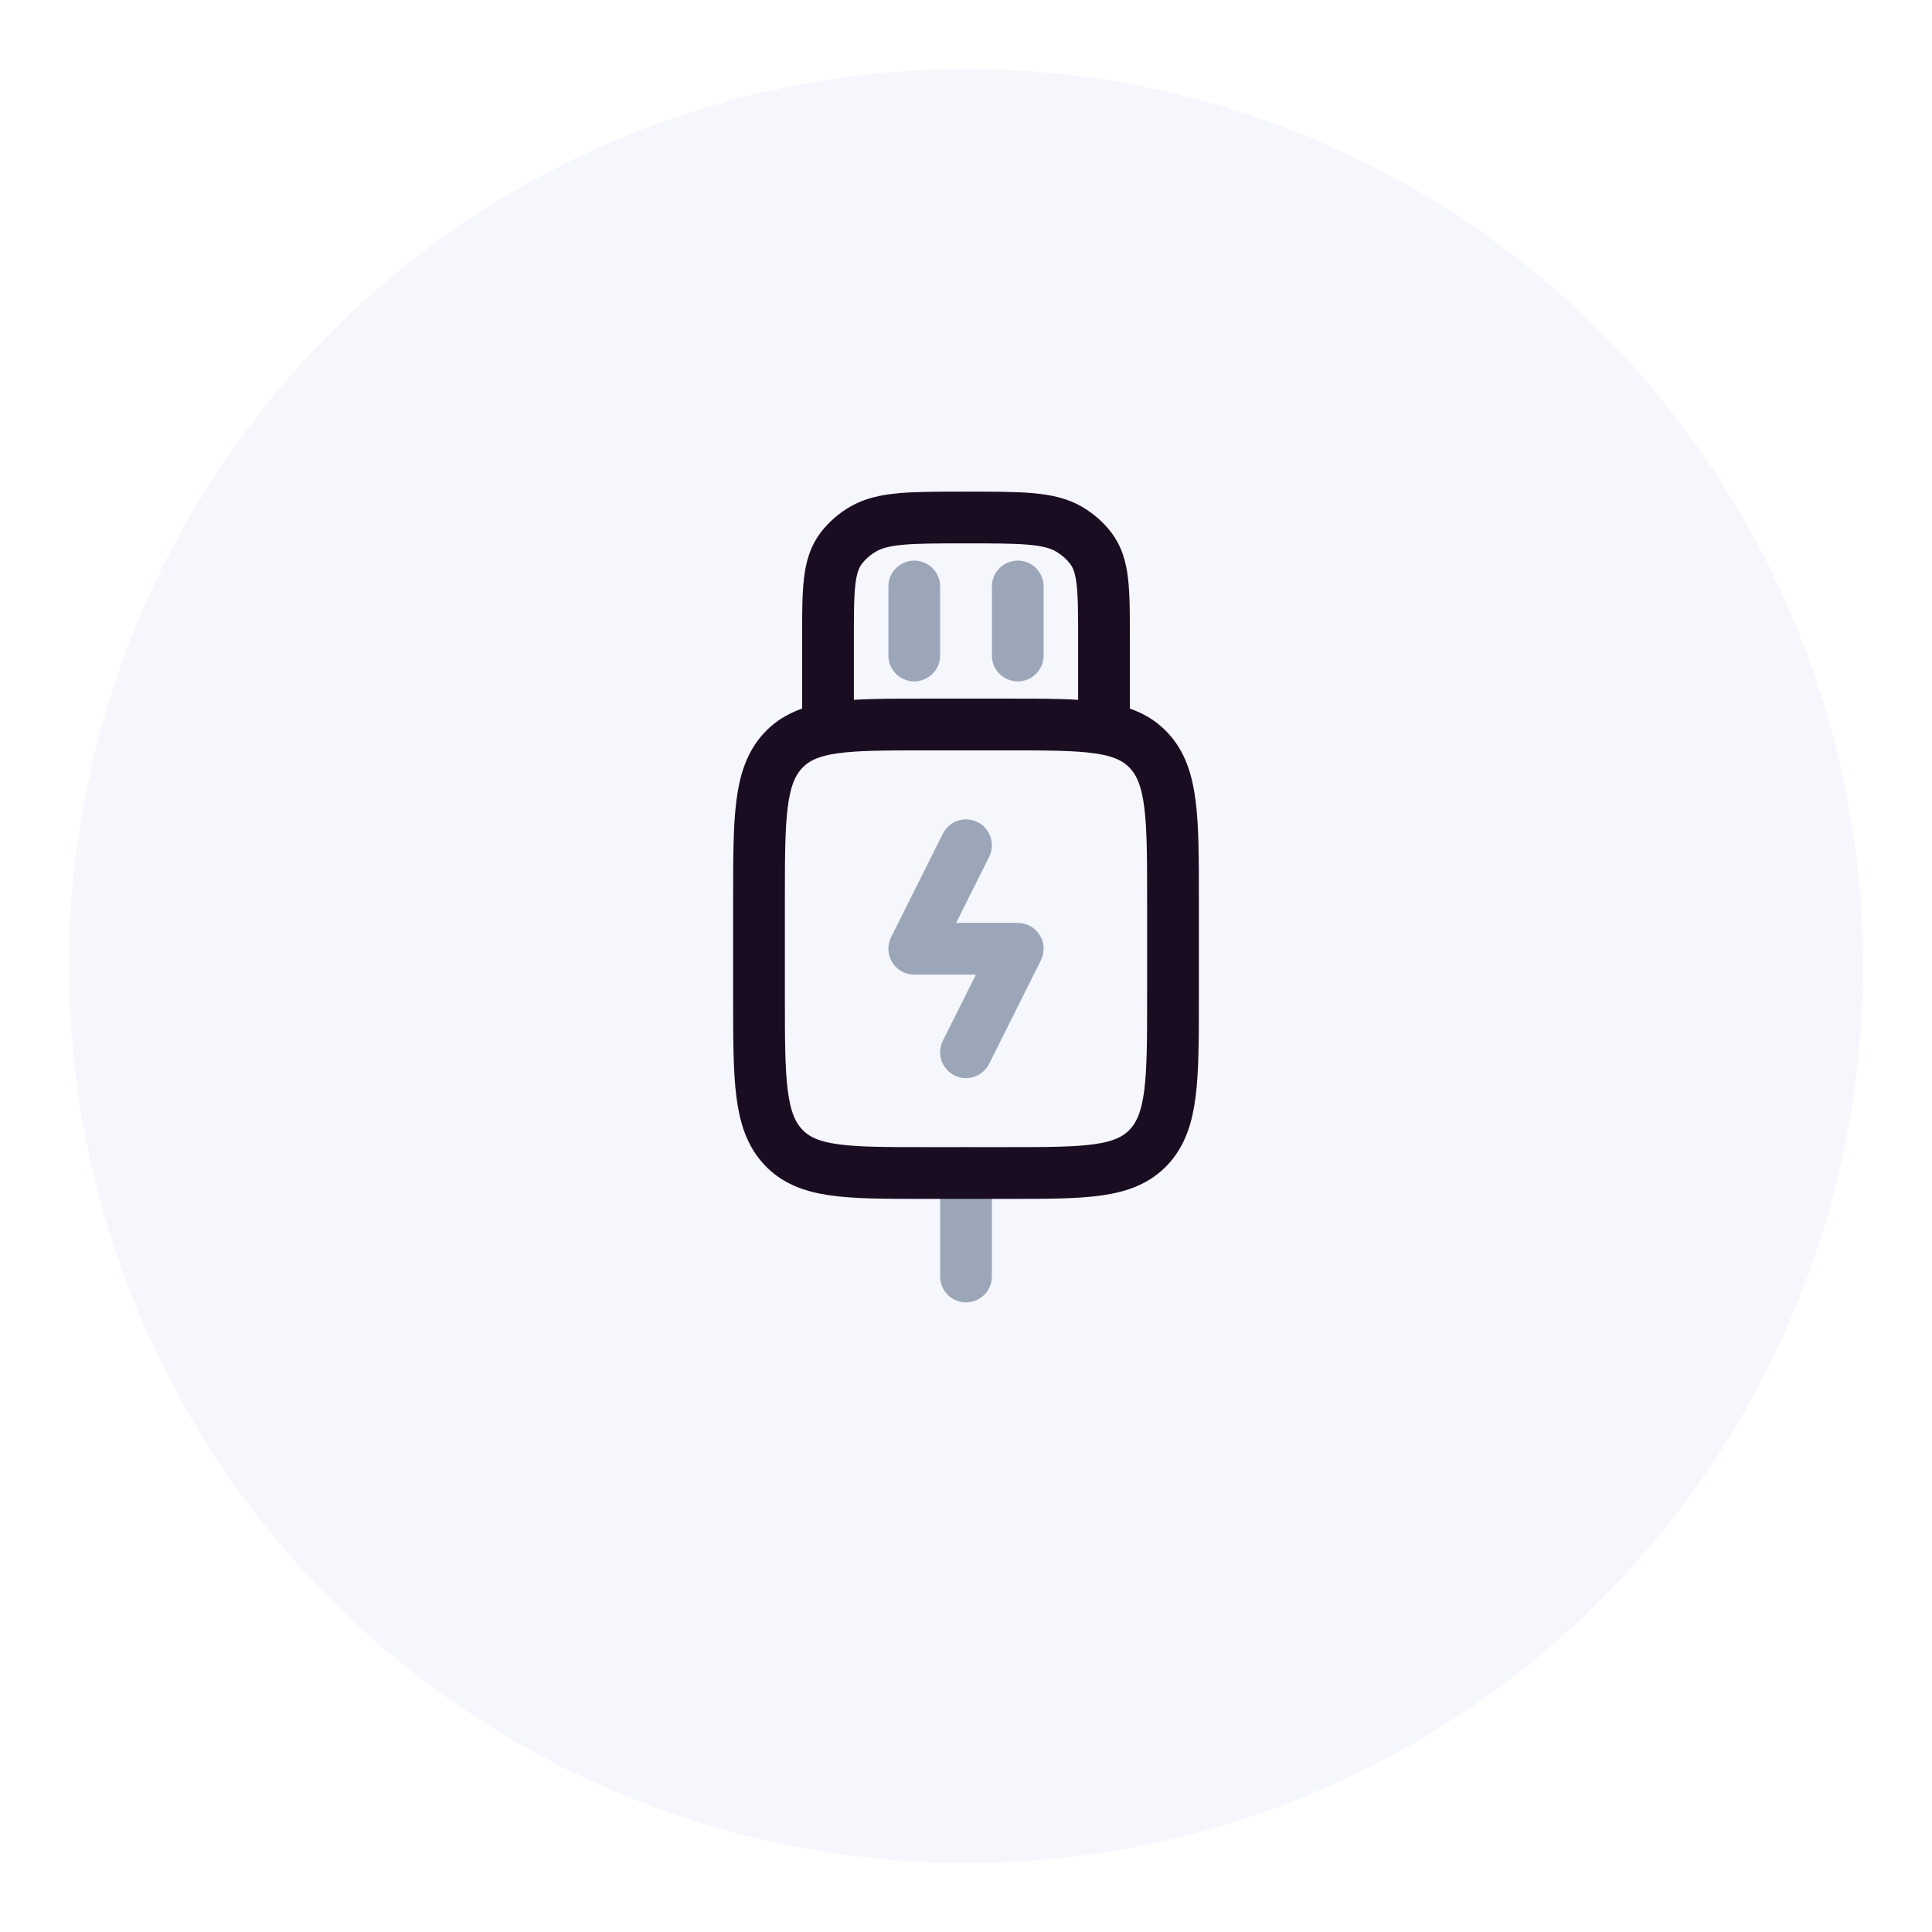
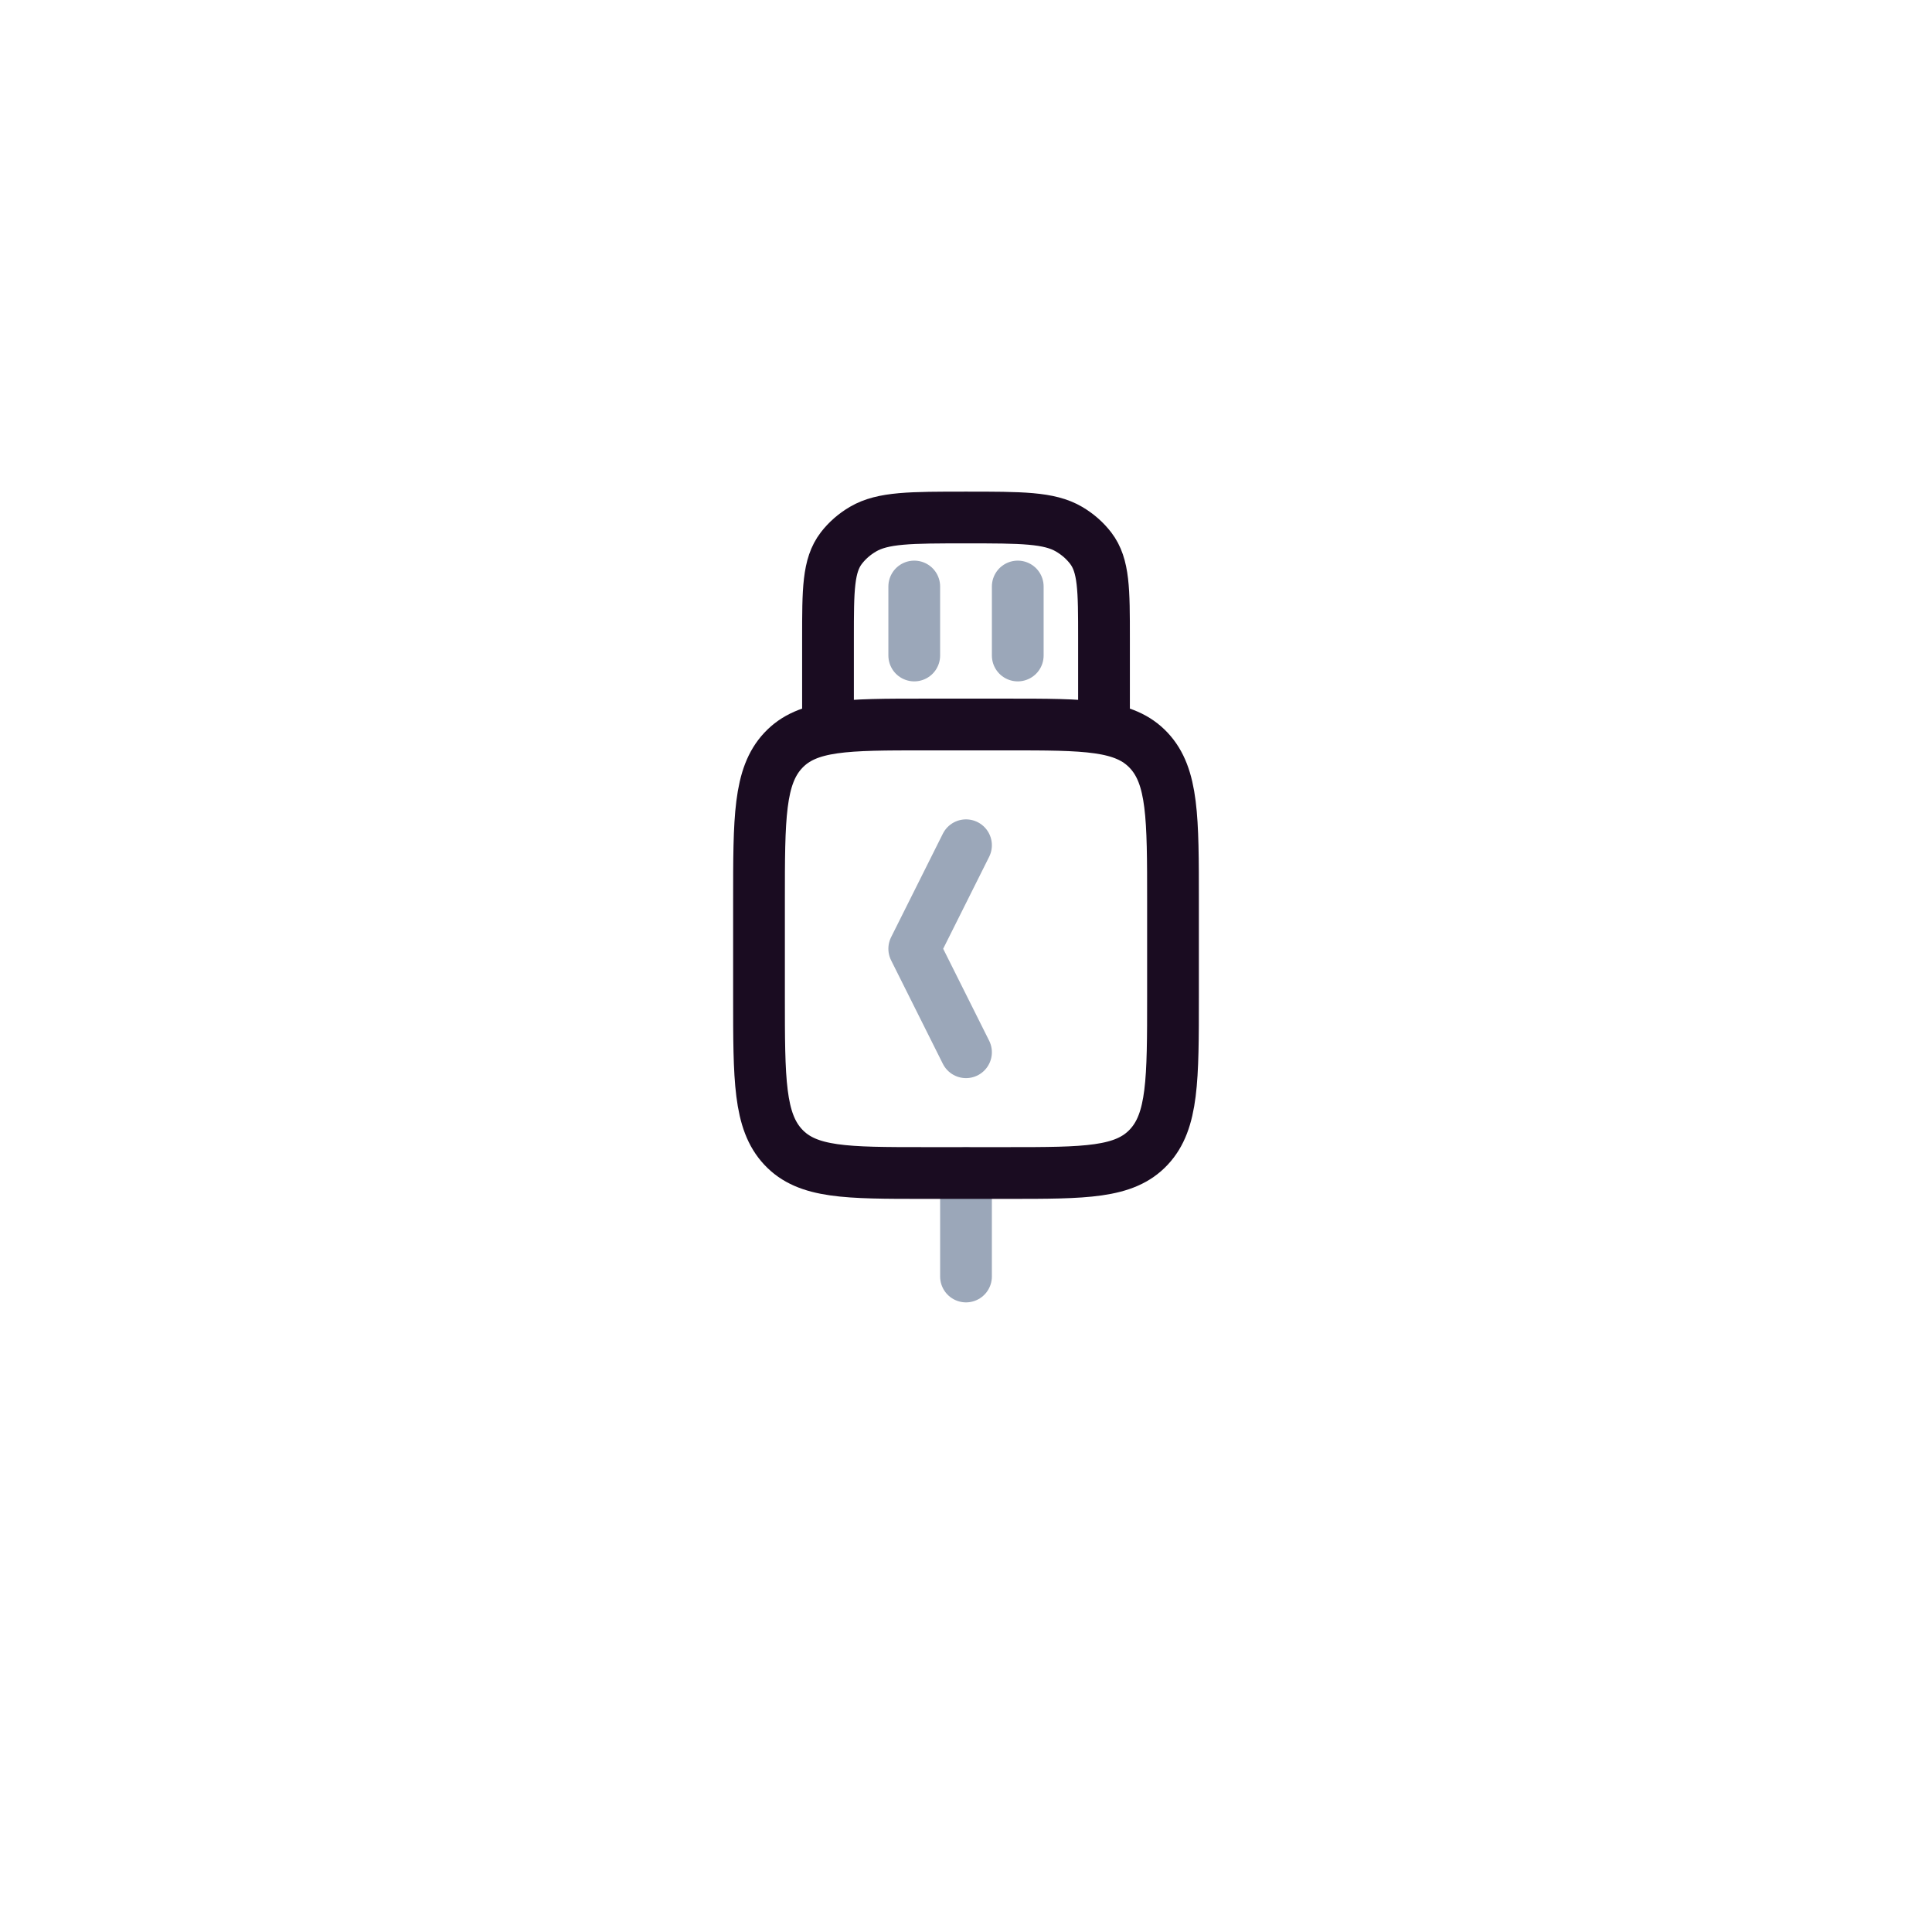
<svg xmlns="http://www.w3.org/2000/svg" width="56" height="56" viewBox="0 0 56 56" fill="none">
  <g filter="url(#filter0_d_4_79)">
-     <circle cx="28" cy="26" r="26" fill="#F6F6FD" />
-   </g>
-   <path d="M28 34V37M28 24.5L26.5 27.5H29.5L28 30.5M26.5 17L26.5 19M29.5 17V19" stroke="#9BA7B9" stroke-width="1.5" stroke-linecap="round" stroke-linejoin="round" />
+     </g>
+   <path d="M28 34V37M28 24.5L26.5 27.5L28 30.5M26.5 17L26.5 19M29.5 17V19" stroke="#9BA7B9" stroke-width="1.5" stroke-linecap="round" stroke-linejoin="round" />
  <path d="M32 21V18.5C32 17.096 32 16.393 31.615 15.889C31.448 15.671 31.234 15.483 30.984 15.337C30.408 15 29.605 15 28 15C26.395 15 25.592 15 25.016 15.337C24.766 15.483 24.552 15.671 24.385 15.889C24 16.393 24 17.096 24 18.5V21M26.8 21H29.2C31.463 21 32.594 21 33.297 21.75C34 22.5 34 23.707 34 26.121V28.879C34 31.293 34 32.5 33.297 33.25C32.594 34 31.463 34 29.2 34H26.8C24.537 34 23.406 34 22.703 33.25C22 32.5 22 31.293 22 28.879V26.121C22 23.707 22 22.5 22.703 21.75C23.406 21 24.537 21 26.8 21Z" stroke="#1A0C21" stroke-width="1.5" />
  <defs>
    <filter id="filter0_d_4_79" x="0" y="0" width="56" height="56" filterUnits="userSpaceOnUse" color-interpolation-filters="sRGB">
      <feFlood flood-opacity="0" result="BackgroundImageFix" />
      <feColorMatrix in="SourceAlpha" type="matrix" values="0 0 0 0 0 0 0 0 0 0 0 0 0 0 0 0 0 0 127 0" result="hardAlpha" />
      <feMorphology radius="2" operator="erode" in="SourceAlpha" result="effect1_dropShadow_4_79" />
      <feOffset dy="2" />
      <feGaussianBlur stdDeviation="2" />
      <feComposite in2="hardAlpha" operator="out" />
      <feColorMatrix type="matrix" values="0 0 0 0 0 0 0 0 0 0 0 0 0 0 0 0 0 0 0.25 0" />
      <feBlend mode="normal" in2="BackgroundImageFix" result="effect1_dropShadow_4_79" />
      <feBlend mode="normal" in="SourceGraphic" in2="effect1_dropShadow_4_79" result="shape" />
    </filter>
  </defs>
</svg>